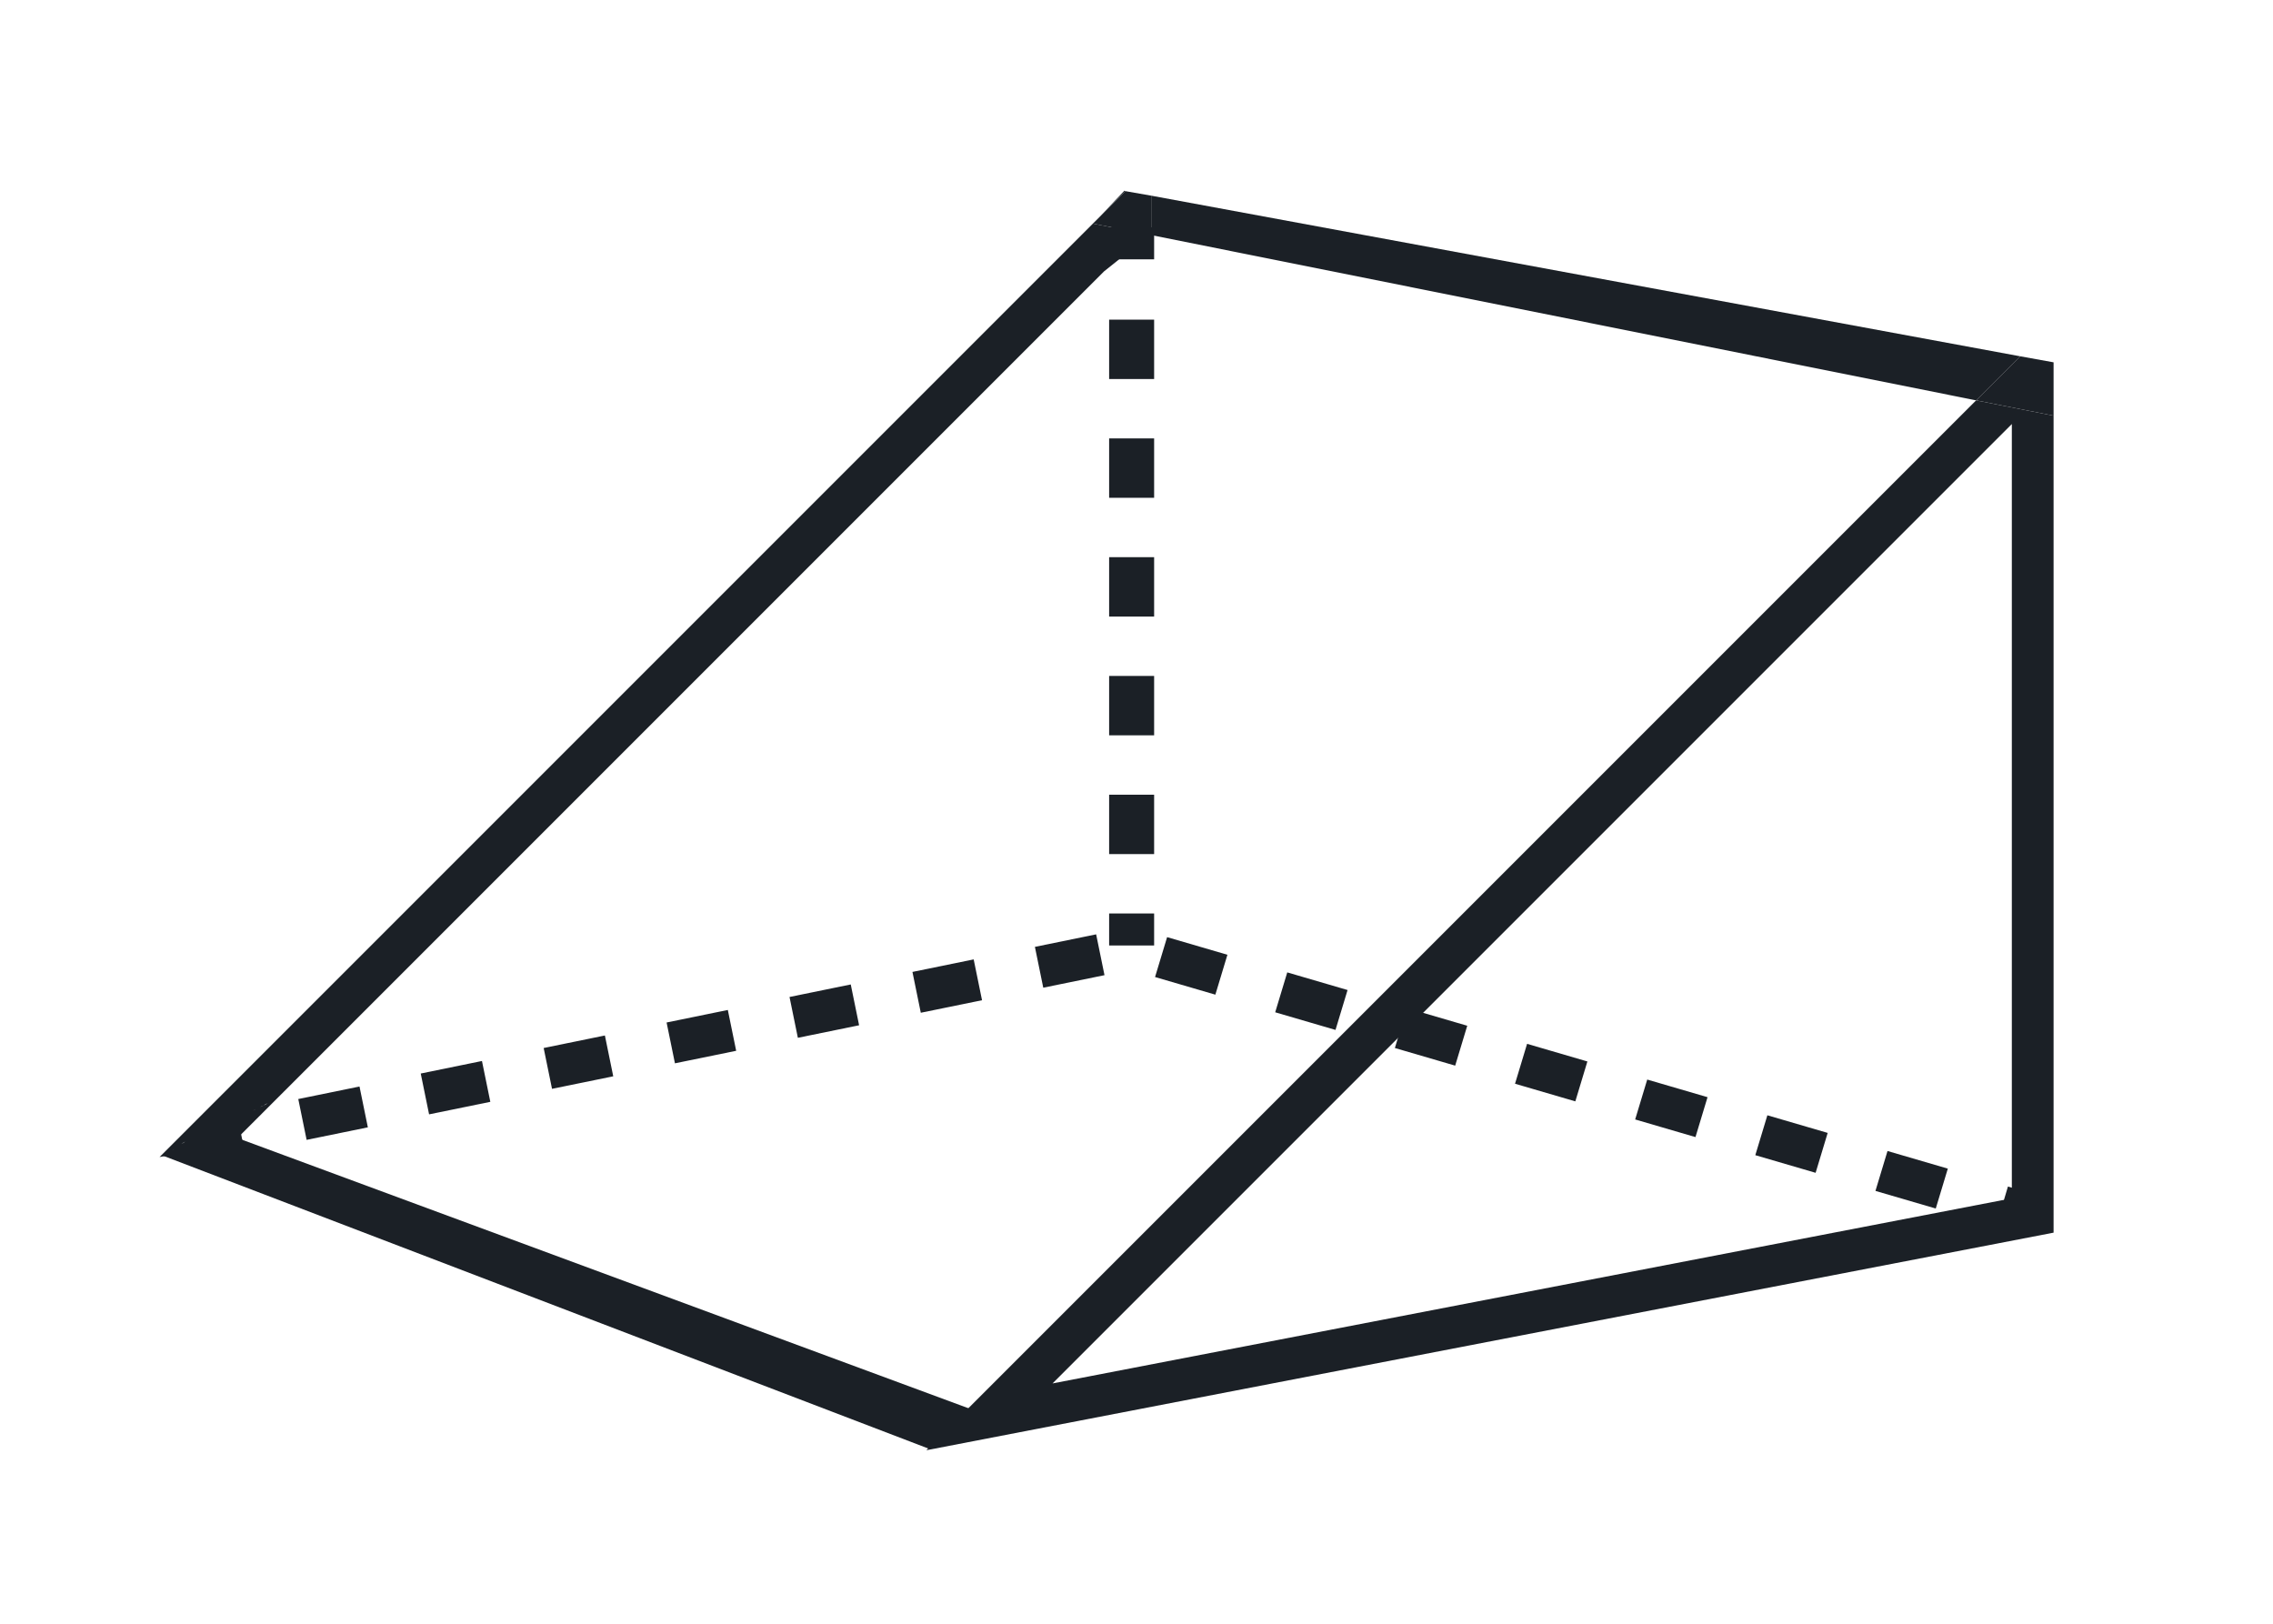
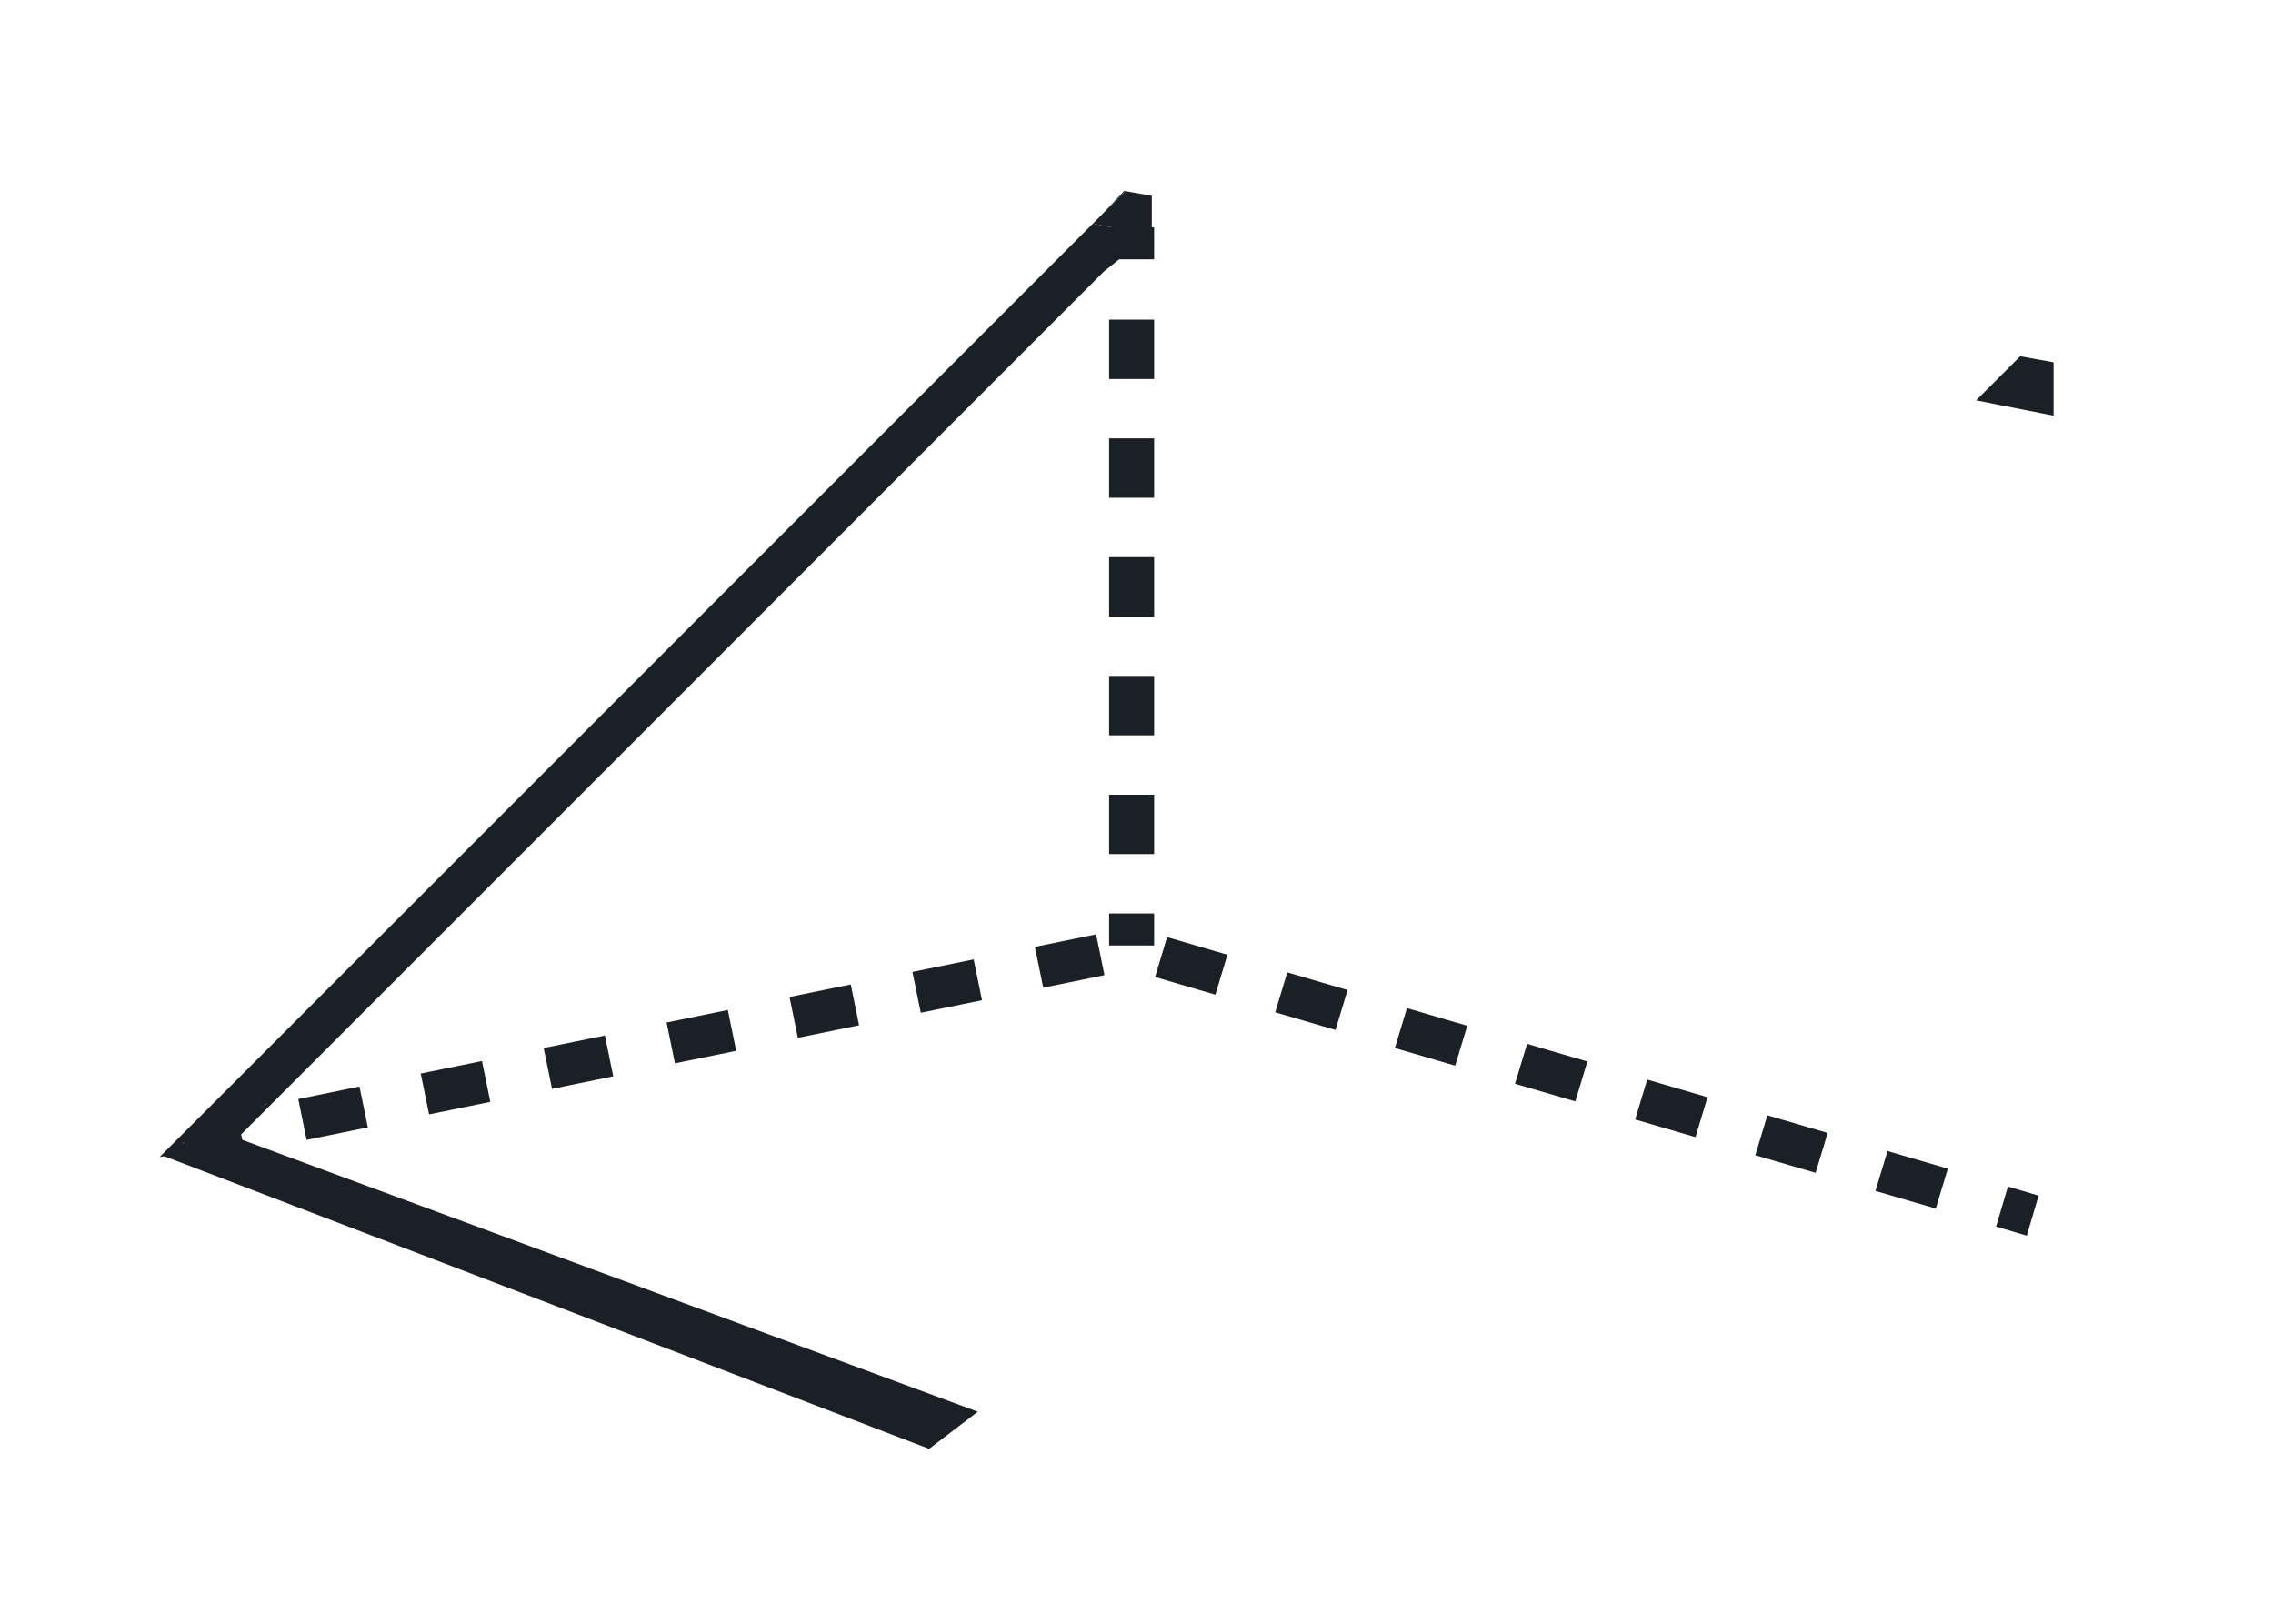
<svg xmlns="http://www.w3.org/2000/svg" width="49" height="35" viewBox="0 0 49 35">
  <g id="uuid-20277af3-585f-4ab2-aebe-2a323ceebb3d">
    <g id="Group">
      <path id="Path" fill="#1b2026" stroke="none" d="M 20.03 31.23 L 3.51 24.91 L 4.55 24.32 L 21.08 30.43 L 20.03 31.23 Z" />
      <g id="g1">
-         <path id="path1" fill="#1b2026" stroke="none" d="M 19.97 31.26 L 44.27 26.57 L 44.27 8.96 L 42.6 8.63 L 19.97 31.26 Z M 43.37 25.83 L 22.69 29.82 L 43.37 9.14 L 43.37 25.83" />
        <path id="path2" fill="#1b2026" stroke="none" d="M 4.29 24.43 C 4.29 24.43 4.32 24.41 4.34 24.4 C 4.32 24.4 4.31 24.42 4.29 24.43 Z" />
        <path id="path3" fill="#1b2026" stroke="none" d="M 3.99 24.6 C 3.99 24.6 4.03 24.57 4.05 24.56 C 4.03 24.57 4.01 24.58 3.99 24.6 Z" />
        <path id="path4" fill="#1b2026" stroke="none" d="M 3.72 24.79 C 3.72 24.79 3.74 24.77 3.76 24.76 C 3.75 24.77 3.73 24.78 3.72 24.79 Z" />
        <path id="path5" fill="#1b2026" stroke="none" d="M 3.85 24.69 C 3.85 24.69 3.89 24.66 3.91 24.65 C 3.89 24.66 3.87 24.68 3.85 24.69 Z" />
        <path id="path6" fill="#1b2026" stroke="none" d="M 4.14 24.51 C 4.14 24.51 4.18 24.49 4.2 24.48 C 4.18 24.49 4.16 24.5 4.14 24.51 Z" />
        <path id="path7" fill="#1b2026" stroke="none" d="M 5.82 23.73 C 5.82 23.73 5.89 23.69 5.92 23.66 C 5.89 23.68 5.85 23.7 5.82 23.73 Z" />
        <path id="path8" fill="#1b2026" stroke="none" d="M 5.67 23.81 C 5.67 23.81 5.73 23.77 5.76 23.76 C 5.73 23.78 5.7 23.8 5.67 23.81 Z" />
        <path id="path9" fill="#1b2026" stroke="none" d="M 24.79 5.06 C 24.57 5.36 24.19 5.43 23.93 5.69" />
        <path id="path10" fill="#1b2026" stroke="none" d="M 24.79 5.06 L 23.56 4.82 L 23.71 4.67 L 3.44 24.94 L 3.6 24.91 C 3.6 24.91 3.68 24.83 3.72 24.8 C 3.73 24.79 3.74 24.78 3.76 24.77 C 3.78 24.76 3.79 24.74 3.81 24.73 C 3.82 24.72 3.84 24.71 3.85 24.7 C 3.87 24.69 3.89 24.67 3.91 24.66 C 3.94 24.64 3.96 24.62 3.99 24.61 C 4.01 24.6 4.03 24.58 4.05 24.57 C 4.08 24.55 4.11 24.54 4.14 24.52 C 4.16 24.51 4.18 24.5 4.2 24.49 C 4.23 24.47 4.27 24.46 4.3 24.44 C 4.32 24.44 4.33 24.42 4.35 24.41 C 4.39 24.39 4.43 24.37 4.47 24.35 C 4.47 24.35 4.49 24.35 4.5 24.34 C 4.55 24.32 4.6 24.29 4.66 24.27 C 4.68 24.27 4.7 24.26 4.71 24.25 C 4.75 24.24 4.78 24.22 4.82 24.21 C 4.87 24.19 4.91 24.17 4.96 24.15 C 4.98 24.15 5 24.13 5.03 24.12 C 5.06 24.11 5.1 24.09 5.13 24.08 C 5.15 24.08 5.17 24.06 5.2 24.05 C 5.23 24.04 5.26 24.02 5.29 24.01 C 5.31 24.01 5.34 23.99 5.36 23.98 C 5.39 23.97 5.42 23.95 5.45 23.94 C 5.47 23.93 5.5 23.92 5.52 23.91 C 5.55 23.89 5.58 23.88 5.61 23.86 C 5.63 23.85 5.65 23.84 5.68 23.83 C 5.71 23.81 5.74 23.79 5.77 23.78 C 5.79 23.77 5.81 23.76 5.83 23.74 C 5.86 23.72 5.9 23.7 5.93 23.67 C 5.95 23.66 5.96 23.65 5.98 23.64 C 6.03 23.61 6.08 23.57 6.12 23.53 C 6.07 23.57 6.03 23.61 5.98 23.64 C 5.96 23.65 5.95 23.66 5.93 23.67 C 5.9 23.69 5.86 23.71 5.83 23.74 C 5.81 23.75 5.79 23.76 5.77 23.78 C 5.74 23.8 5.71 23.82 5.68 23.83 C 5.66 23.84 5.64 23.85 5.61 23.86 C 5.58 23.88 5.55 23.89 5.52 23.91 C 5.5 23.92 5.48 23.93 5.45 23.94 C 5.42 23.95 5.39 23.97 5.36 23.98 C 5.34 23.99 5.31 24 5.29 24.01 C 5.26 24.02 5.23 24.04 5.2 24.05 C 5.18 24.05 5.16 24.07 5.13 24.08 C 5.1 24.09 5.06 24.11 5.03 24.12 C 5.01 24.12 4.99 24.14 4.96 24.15 C 4.91 24.17 4.87 24.19 4.82 24.21 C 4.78 24.22 4.75 24.24 4.71 24.25 C 4.69 24.25 4.67 24.26 4.66 24.27 C 4.61 24.29 4.56 24.31 4.5 24.34 C 4.5 24.34 4.48 24.34 4.47 24.35 C 4.43 24.37 4.39 24.39 4.35 24.41 C 4.33 24.41 4.32 24.43 4.3 24.44 C 4.27 24.46 4.23 24.47 4.2 24.49 C 4.18 24.5 4.16 24.51 4.14 24.52 C 4.11 24.54 4.08 24.55 4.05 24.57 C 4.03 24.58 4.01 24.59 3.99 24.61 C 3.96 24.63 3.93 24.65 3.91 24.66 C 3.89 24.67 3.87 24.69 3.85 24.7 C 3.82 24.72 3.79 24.74 3.76 24.77 C 3.75 24.78 3.73 24.79 3.72 24.8 C 3.68 24.84 3.64 24.87 3.6 24.91 L 4.71 24.94 L 23.8 5.85" />
        <path id="path11" fill="#1b2026" stroke="none" d="M 5.97 23.63 C 5.97 23.63 6.07 23.56 6.11 23.52 C 6.06 23.56 6.02 23.6 5.97 23.63 Z" />
-         <path id="path12" fill="#1b2026" stroke="none" d="M 5.51 23.9 C 5.51 23.9 5.57 23.87 5.6 23.85 C 5.57 23.87 5.54 23.88 5.51 23.9 Z" />
-         <path id="path13" fill="#1b2026" stroke="none" d="M 5.35 23.97 C 5.35 23.97 5.41 23.94 5.44 23.93 C 5.41 23.94 5.38 23.96 5.35 23.97 Z" />
+         <path id="path12" fill="#1b2026" stroke="none" d="M 5.51 23.9 C 5.57 23.87 5.54 23.88 5.51 23.9 Z" />
        <path id="path14" fill="#1b2026" stroke="none" d="M 4.82 24.19 C 4.82 24.19 4.91 24.15 4.96 24.13 C 4.91 24.15 4.87 24.17 4.82 24.19 Z" />
        <path id="path15" fill="#1b2026" stroke="none" d="M 4.66 24.26 C 4.66 24.26 4.7 24.25 4.71 24.24 C 4.69 24.24 4.67 24.25 4.66 24.26 Z" />
        <path id="path16" fill="#1b2026" stroke="none" d="M 4.47 24.34 C 4.47 24.34 4.49 24.34 4.5 24.33 C 4.5 24.33 4.48 24.33 4.47 24.34 Z" />
        <path id="path17" fill="#1b2026" stroke="none" d="M 5.19 24.04 C 5.19 24.04 5.25 24.01 5.28 24 C 5.25 24.01 5.22 24.03 5.19 24.04 Z" />
        <path id="path18" fill="#1b2026" stroke="none" d="M 5.02 24.11 C 5.02 24.11 5.09 24.08 5.12 24.07 C 5.09 24.08 5.05 24.1 5.02 24.11 Z" />
-         <path id="path19" fill="#1b2026" stroke="none" d="M 24.83 4.22 L 24.83 5.07 L 42.6 8.63 L 43.55 7.68 L 24.83 4.22 Z" />
        <path id="path20" fill="#1b2026" stroke="none" d="M 42.6 8.63 L 44.27 8.96 L 44.27 7.81 L 43.55 7.68 L 42.6 8.63 Z" />
        <path id="path21" fill="#1b2026" stroke="none" d="M 24.24 4.11 L 23.71 4.67 L 24.26 4.12 L 24.24 4.11 Z" />
        <path id="path22" fill="#1b2026" stroke="none" d="M 24.26 4.12 L 23.71 4.67 L 23.56 4.82 L 24.83 5.07 L 24.83 4.22 L 24.26 4.12 Z" />
      </g>
      <g id="g2">
        <path id="path23" fill="#1b2026" stroke="none" d="M 43.03 26.438 L 43.286 25.576 L 43.947 25.772 L 43.691 26.635 Z" />
        <path id="path24" fill="#1b2026" stroke="none" d="M 41.73 26.05 L 40.43 25.67 L 40.69 24.81 L 41.99 25.19 L 41.73 26.05 Z M 39.14 25.28 L 37.84 24.9 L 38.1 24.04 L 39.4 24.42 L 39.14 25.28 Z M 6.61 24.57 L 6.43 23.69 L 7.75 23.42 L 7.93 24.3 L 6.61 24.57 Z M 36.55 24.51 L 35.25 24.13 L 35.51 23.27 L 36.81 23.65 L 36.55 24.51 Z M 9.25 24.02 L 9.07 23.14 L 10.39 22.87 L 10.57 23.75 L 9.25 24.02 Z M 33.96 23.74 L 32.66 23.36 L 32.92 22.5 L 34.22 22.88 L 33.96 23.74 Z M 11.9 23.47 L 11.72 22.59 L 13.04 22.32 L 13.22 23.2 L 11.9 23.47 Z M 31.37 22.97 L 30.07 22.59 L 30.33 21.73 L 31.63 22.11 L 31.37 22.97 Z M 14.55 22.92 L 14.37 22.04 L 15.69 21.77 L 15.87 22.65 L 14.55 22.92 Z M 17.2 22.37 L 17.02 21.49 L 18.34 21.22 L 18.52 22.1 L 17.2 22.37 Z M 28.79 22.2 L 27.49 21.82 L 27.75 20.96 L 29.05 21.34 L 28.79 22.2 Z M 19.85 21.83 L 19.67 20.95 L 20.99 20.68 L 21.17 21.56 L 19.85 21.83 Z M 26.2 21.44 L 24.9 21.06 L 25.16 20.2 L 26.46 20.58 L 26.2 21.44 Z M 22.49 21.29 L 22.31 20.41 L 23.63 20.14 L 23.81 21.02 L 22.49 21.29 Z" />
        <path id="path25" fill="#1b2026" stroke="none" d="M 4.425 24.12 L 5.101 23.98 L 5.283 24.861 L 4.607 25.001 Z" />
      </g>
      <g id="g3">
        <path id="path26" fill="#1b2026" stroke="none" d="M 23.91 19.69 L 24.88 19.69 L 24.88 20.38 L 23.91 20.38 Z" />
        <path id="path27" fill="#1b2026" stroke="none" d="M 24.88 18.41 L 23.91 18.41 L 23.91 17.13 L 24.88 17.13 L 24.88 18.41 Z M 24.88 15.85 L 23.91 15.85 L 23.91 14.57 L 24.88 14.57 L 24.88 15.85 Z M 24.88 13.29 L 23.91 13.29 L 23.91 12.01 L 24.88 12.01 L 24.88 13.29 Z M 24.88 10.73 L 23.91 10.73 L 23.91 9.45 L 24.88 9.45 L 24.88 10.73 Z M 24.88 8.17 L 23.91 8.17 L 23.91 6.89 L 24.88 6.89 L 24.88 8.17 Z" />
        <path id="path28" fill="#1b2026" stroke="none" d="M 23.91 4.9 L 24.88 4.9 L 24.88 5.59 L 23.91 5.59 Z" />
      </g>
    </g>
  </g>
</svg>